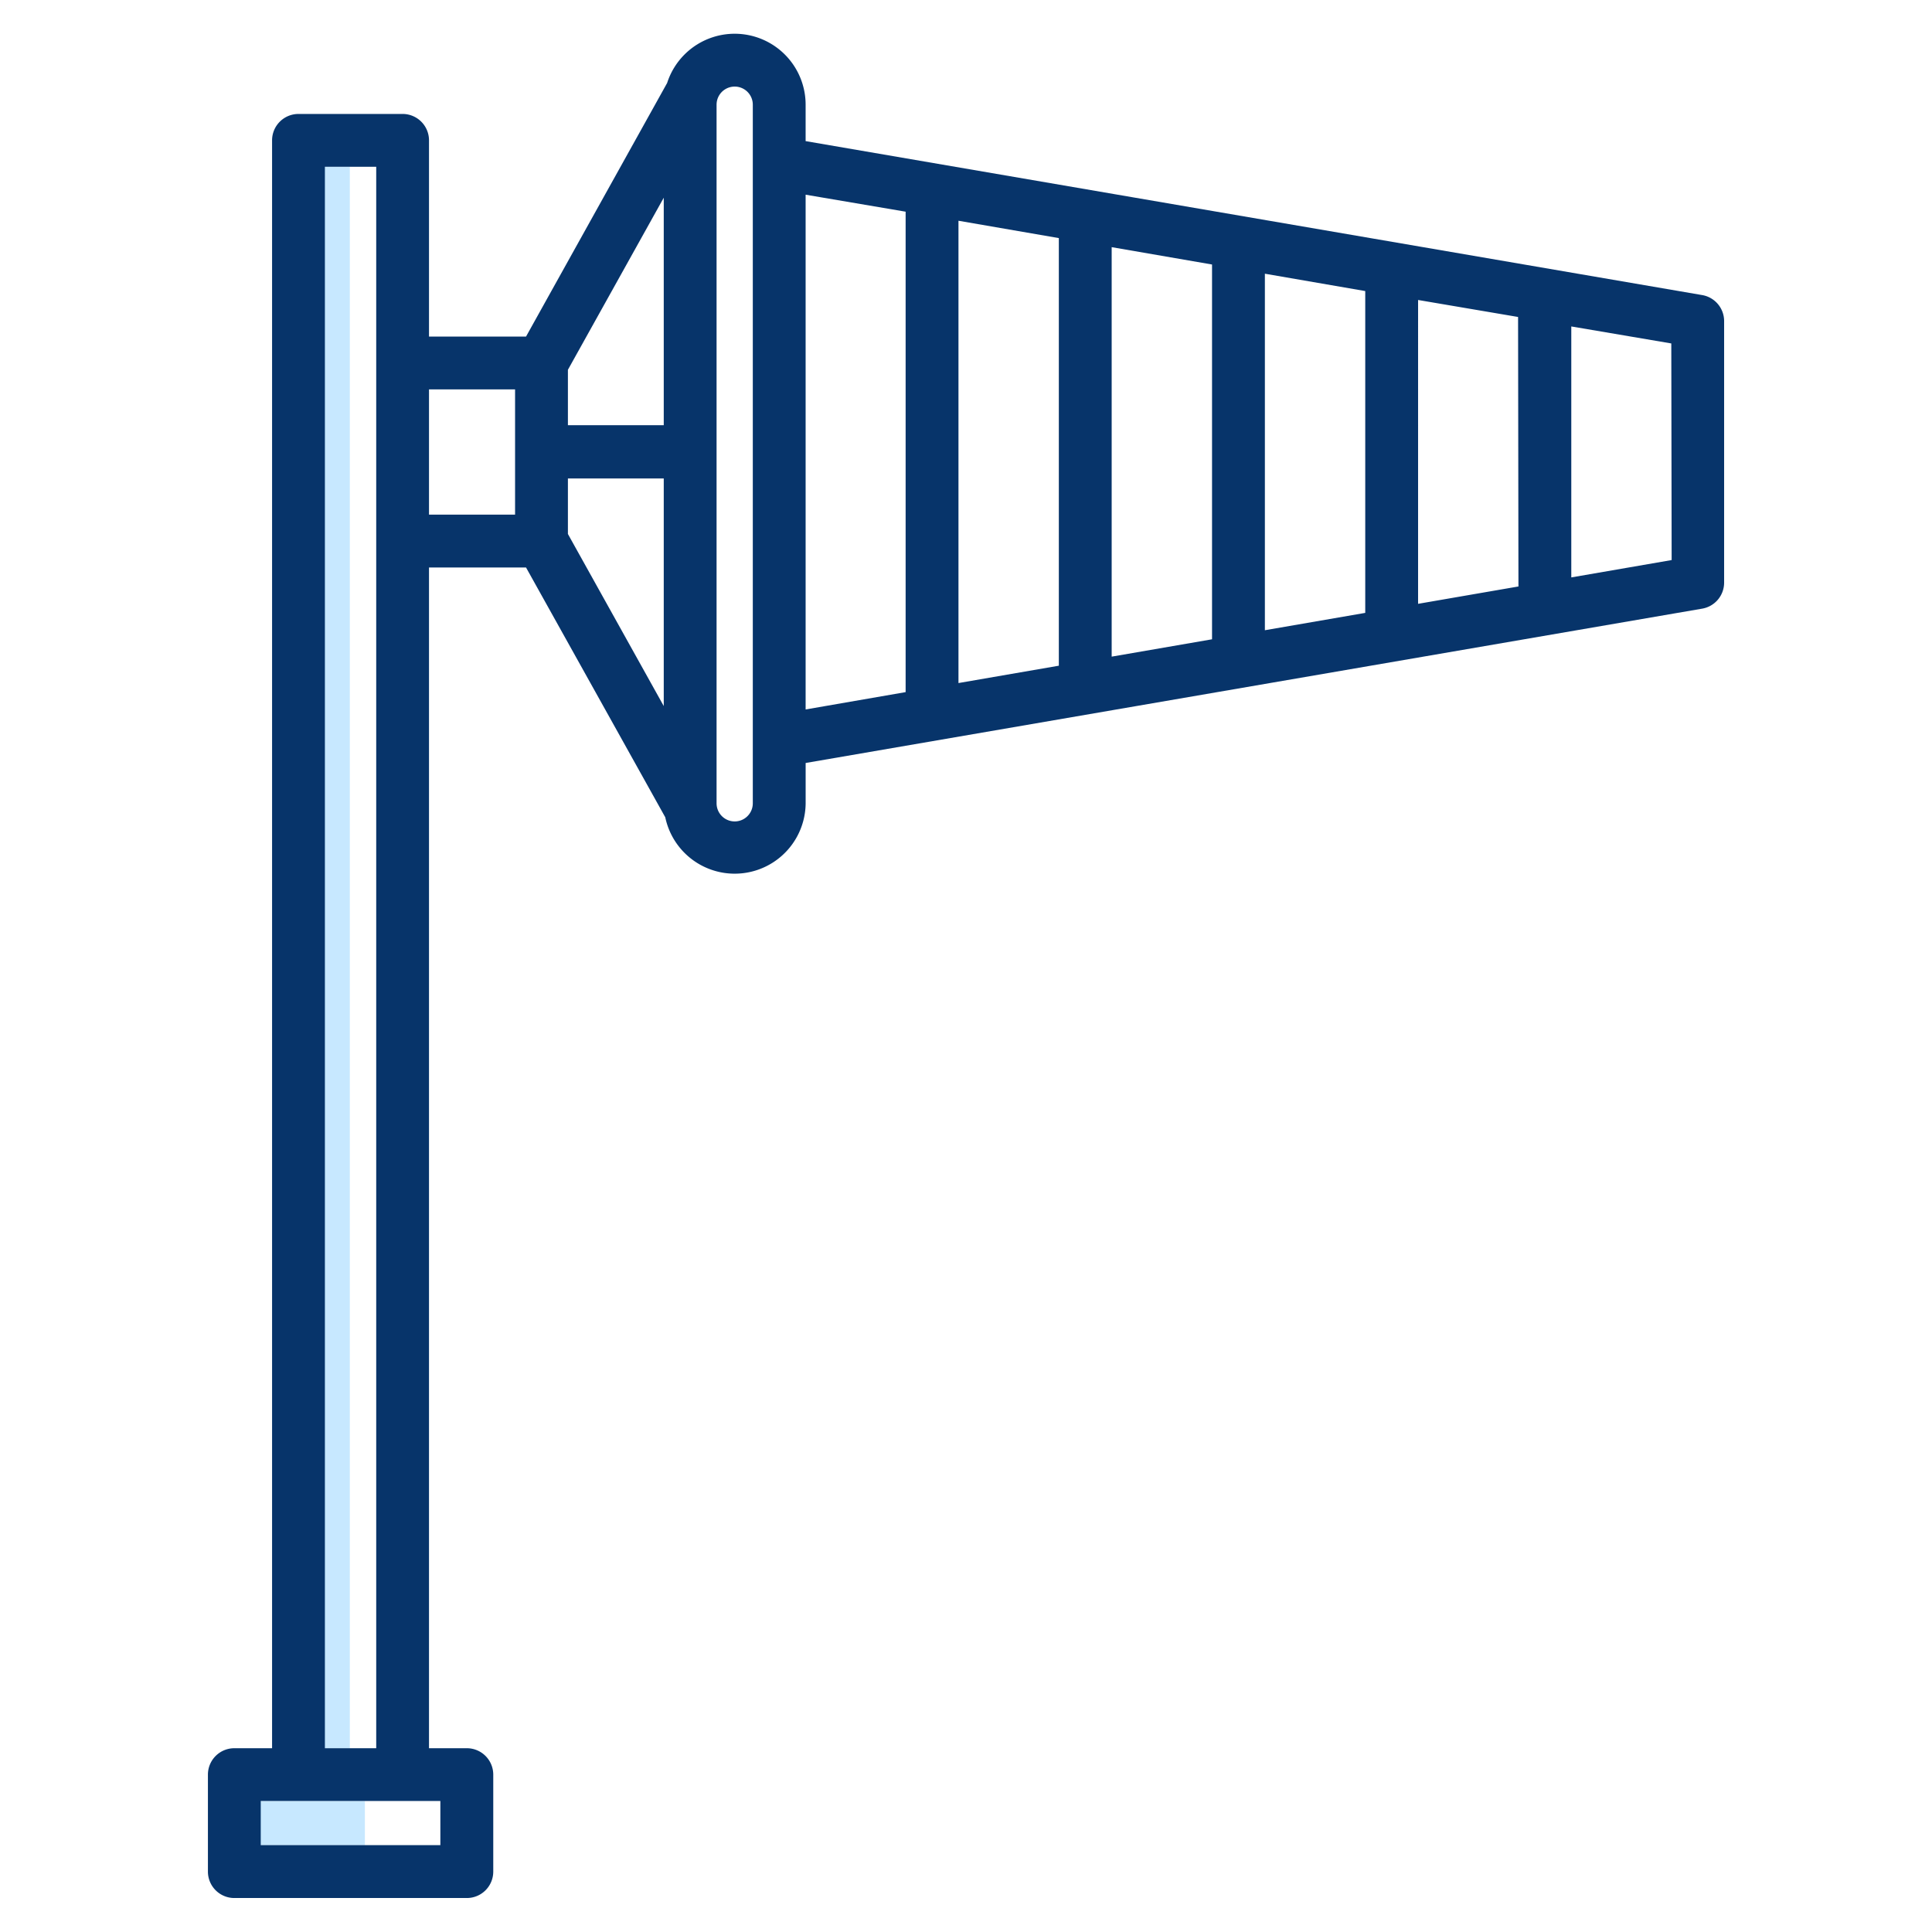
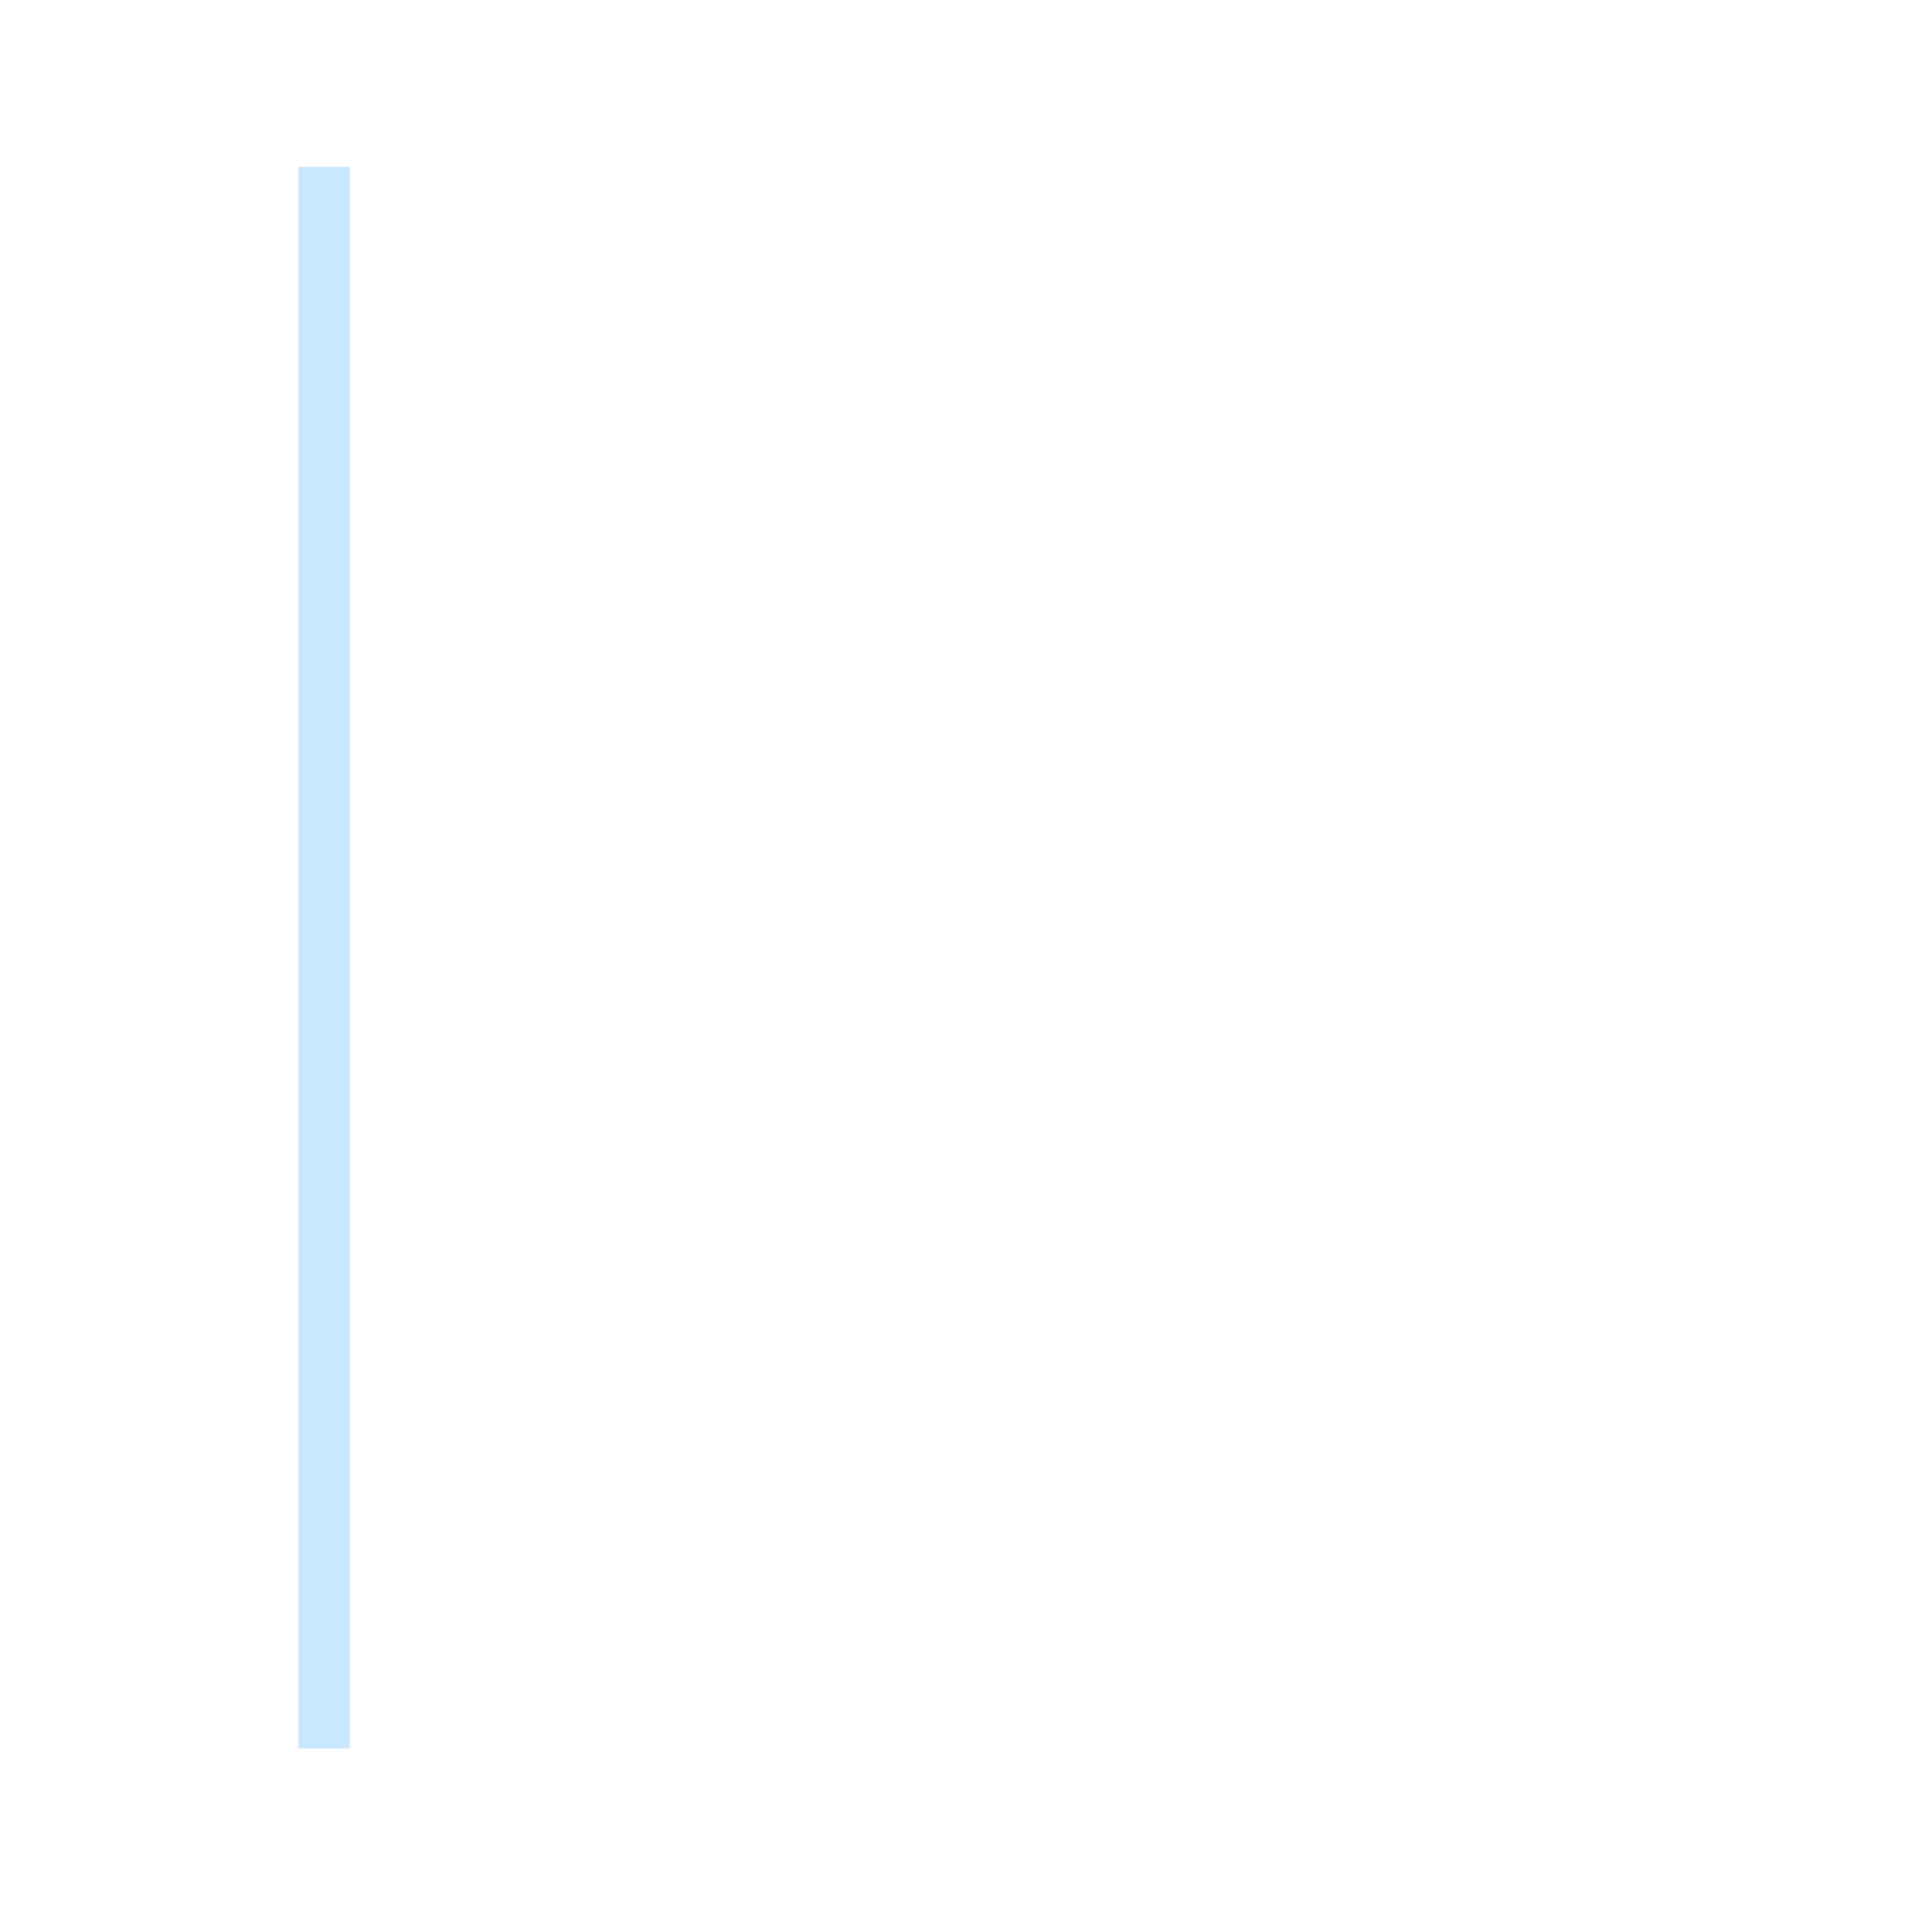
<svg xmlns="http://www.w3.org/2000/svg" id="En_cualquier_situación" data-name="En cualquier situación" width="97" height="97" viewBox="0 0 97 97">
  <defs>
    <clipPath id="clip-path">
-       <rect id="Rectángulo_2322" data-name="Rectángulo 2322" width="97" height="97" fill="none" />
-     </clipPath>
+       </clipPath>
  </defs>
  <g id="En_cualquier_situación-2" data-name="En cualquier situación" transform="translate(48.5 48.5)">
    <g id="Grupo_2508" data-name="Grupo 2508" transform="translate(-48.5 -48.5)">
      <rect id="Rectángulo_2321" data-name="Rectángulo 2321" width="2.577" height="79.409" transform="translate(14.986 8.374)" fill="#c7e8ff" />
-       <path id="Trazado_6600" data-name="Trazado 6600" d="M59.1,477.3h7.123v2.217H59.1Z" transform="translate(-47.903 -386.874)" fill="#c7e8ff" />
      <g id="Grupo_2507" data-name="Grupo 2507" clip-path="url(#clip-path)">
-         <path id="Trazado_6601" data-name="Trazado 6601" d="M173.082,22.066l-45.014-7.73V12.517a3.562,3.562,0,0,0-6.953-1.1h0L114.03,24.15H108.1V26.8h5.38v6.29H108.1v2.652h5.93l6.991,12.542a3.562,3.562,0,0,0,7.048-.682V45.558l45.014-7.749a1.326,1.326,0,0,0,1.1-1.307V23.373a1.326,1.326,0,0,0-1.1-1.307M120.945,42.7l-4.812-8.639V31.273h4.812Zm0-14.1h-4.812V25.817l4.812-8.639Zm4.471,18.983a.909.909,0,0,1-1.819,0V12.517a.909.909,0,0,1,1.819-.019V47.585ZM133.089,42l-5.021.871V17.026l5.021.853Zm7.692-1.326-5.039.871V18.334l5.039.871Zm7.692-1.326-5.039.871V19.66l5.039.871Zm7.692-1.326-5.039.871v-17.9l5.039.871Zm7.692-1.326-5.039.871V22.312l5.02.853Zm7.692-1.326-5.039.871v-12.6l5.021.853Z" transform="translate(-87.62 -7.251)" fill="#07346a" />
-         <path id="Trazado_6602" data-name="Trazado 6602" d="M56.426,119.773H68.1a1.326,1.326,0,0,0,1.326-1.326v-4.869a1.326,1.326,0,0,0-1.326-1.326H66.2V31.526A1.326,1.326,0,0,0,64.876,30.2H59.647a1.326,1.326,0,0,0-1.326,1.326v80.726H56.426a1.326,1.326,0,0,0-1.326,1.326v4.869a1.326,1.326,0,0,0,1.326,1.326m4.547-86.921H63.55v79.4H60.973ZM57.752,114.9H66.77v2.217H57.752Z" transform="translate(-44.661 -24.479)" fill="#07346a" />
-       </g>
+         </g>
    </g>
  </g>
</svg>